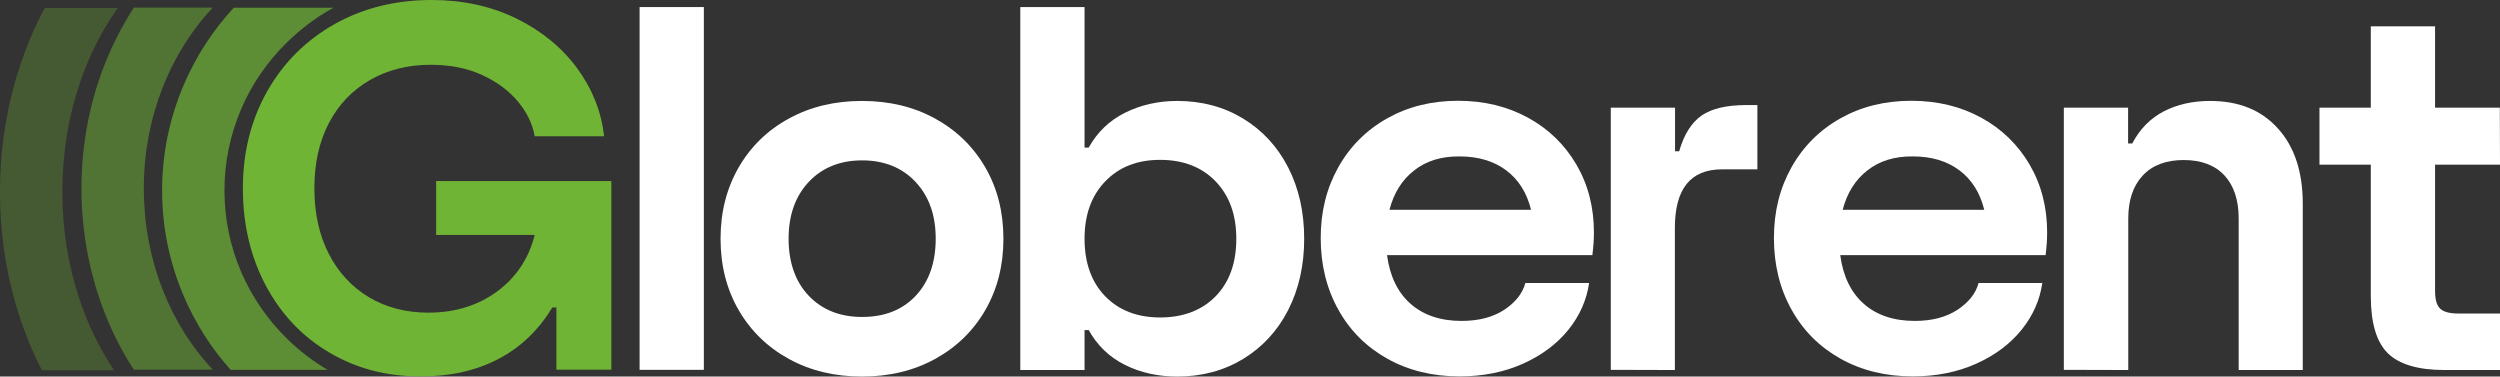
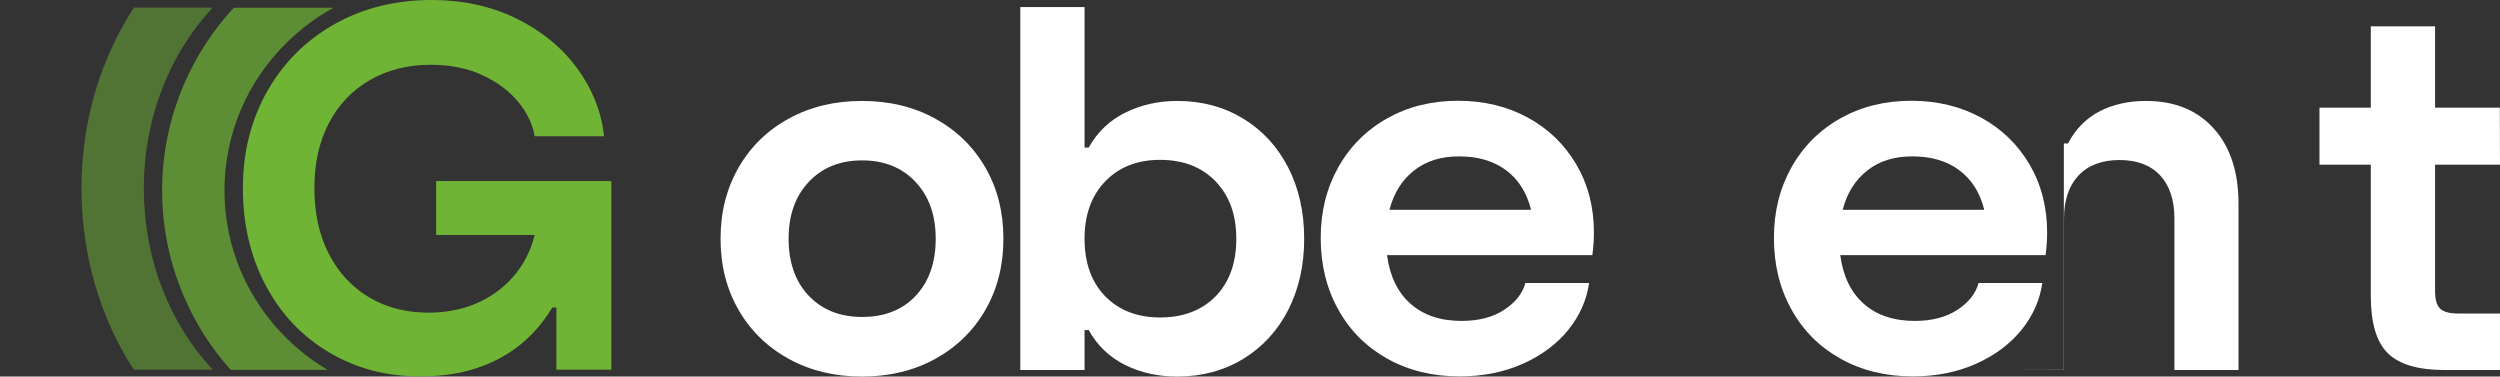
<svg xmlns="http://www.w3.org/2000/svg" id="Livello_2" data-name="Livello 2" viewBox="0 0 1451.3 218.6">
  <rect x="0" y="0" width="1451.3" height="218.6" fill="#333333" stroke="none" />
  <defs>
    <style>
      .cls-1 {
        opacity: .3;
      }

      .cls-1, .cls-2, .cls-3, .cls-4 {
        fill: #70b435;
      }

      .cls-1, .cls-2, .cls-3, .cls-4, .cls-5 {
        stroke-width: 0px;
      }

      .cls-1, .cls-2, .cls-4 {
        isolation: isolate;
      }

      .cls-2 {
        opacity: .7;
      }

      .cls-4 {
        opacity: .5;
      }

      .cls-5 {
        fill: #fff;
      }
    </style>
  </defs>
  <g id="Livello_1-2" data-name="Livello 1">
    <g>
-       <path class="cls-5" d="M408.6,214.7h-37.3V4.1h37.3v210.6Z" />
      <path class="cls-5" d="M458,208.4c-12.4-6.8-22.2-16.3-29.2-28.4s-10.5-25.9-10.5-41.4,3.5-29.2,10.5-41.4c7-12.1,16.7-21.6,29.2-28.4,12.4-6.8,26.6-10.2,42.4-10.2s30,3.4,42.4,10.2,22.2,16.3,29.2,28.4,10.5,25.9,10.5,41.4-3.5,29.2-10.5,41.4c-7,12.1-16.8,21.6-29.2,28.4s-26.6,10.2-42.4,10.2-30-3.4-42.4-10.2ZM531.6,171.7c7.7-8.2,11.6-19.3,11.6-33.1s-3.9-24.6-11.7-33c-7.8-8.3-18.2-12.5-31-12.5s-23.2,4.2-31,12.5-11.7,19.3-11.7,33,3.9,24.9,11.7,33.1,18.2,12.3,31,12.3c13,0,23.4-4.1,31.1-12.3Z" />
      <path class="cls-5" d="M653.2,211.9c-9.1-4.5-16.2-11.3-21.2-20.3h-2.4v23.2h-37.3V4.1h37.3v81.6h2.4c5-9,12.1-15.8,21.2-20.3,9.1-4.5,19.2-6.8,30.2-6.8,14.2,0,27,3.4,38.2,10.2s20,16.3,26.2,28.4,9.3,25.9,9.3,41.4-3.1,29.2-9.3,41.4c-6.2,12.1-15,21.6-26.2,28.4s-24,10.2-38.2,10.2c-11,0-21.1-2.2-30.2-6.7ZM705.7,172c8-8.2,12-19.4,12-33.4s-4-24.9-12-33.3c-8-8.3-18.8-12.5-32.2-12.5s-23.9,4.2-31.9,12.5-12,19.4-12,33.3,4,25.2,12,33.4c8,8.2,18.7,12.3,31.9,12.3s24.2-4.1,32.2-12.3Z" />
      <path class="cls-5" d="M887,68.3c11.9,6.5,21.3,15.6,28.1,27.2,6.8,11.6,10.2,24.8,10.2,39.4,0,4.2-.3,8.6-.9,13.2h-119.2c1.6,12.2,6.2,21.7,13.7,28.3,7.5,6.6,17.4,9.9,29.6,9.9,10,0,18.3-2.2,24.8-6.5s10.6-9.5,12.2-15.5h37c-1.4,9.8-5.4,18.9-12,27.1s-15.4,14.8-26.3,19.7c-10.9,4.9-23.2,7.4-36.9,7.4-15.6,0-29.6-3.4-41.8-10.2-12.2-6.8-21.8-16.3-28.6-28.6-6.8-12.2-10.2-26.1-10.2-41.5s3.4-28.9,10.2-41.1c6.8-12.1,16.3-21.6,28.4-28.4,12.1-6.8,25.8-10.2,41.1-10.2,15.2,0,28.7,3.3,40.6,9.8ZM821,98.9c-7,5.4-11.8,13-14.4,22.9h82.2c-2.4-9.8-7.2-17.5-14.4-22.9s-16.3-8.1-27.1-8.1c-10.6-.1-19.3,2.6-26.3,8.1Z" />
-       <path class="cls-5" d="M935.1,214.7V62.5h37.3v25.3h2.4c2.8-9.8,7.2-16.7,13.1-20.8,5.9-4,14.5-6,25.7-6h6.6v37.3h-20.5c-18.3,0-27.4,11.3-27.4,34v82.5l-37.2-.1h0Z" />
      <path class="cls-5" d="M1150.1,68.3c11.9,6.5,21.3,15.6,28.1,27.2,6.8,11.6,10.2,24.8,10.2,39.4,0,4.2-.3,8.6-.9,13.2h-119.2c1.6,12.2,6.2,21.7,13.7,28.3,7.5,6.6,17.4,9.9,29.6,9.9,10,0,18.3-2.2,24.8-6.5s10.6-9.5,12.2-15.5h37c-1.4,9.8-5.4,18.9-12,27.1s-15.4,14.8-26.3,19.7c-10.9,4.9-23.2,7.4-36.9,7.4-15.6,0-29.6-3.4-41.8-10.2-12.2-6.8-21.8-16.3-28.6-28.6-6.8-12.2-10.2-26.1-10.2-41.5s3.4-28.9,10.2-41.1c6.8-12.1,16.3-21.6,28.4-28.4s25.8-10.2,41.1-10.2c15.2,0,28.7,3.3,40.6,9.8ZM1084.1,98.9c-7,5.4-11.8,13-14.4,22.9h82.2c-2.4-9.8-7.2-17.5-14.4-22.9-7.2-5.4-16.2-8.1-27.1-8.1-10.6-.1-19.3,2.6-26.3,8.1Z" />
      <g>
        <path class="cls-3" d="M191.1,204.6c-15.8-9.3-28-22.3-36.9-39-8.8-16.7-13.2-35.4-13.2-56.3s4.7-39.6,14.1-56.3c9.4-16.6,22.5-29.6,39.1-39C210.8,4.7,229.6,0,250.5,0c18.3,0,34.7,3.6,49.4,10.8,14.6,7.2,26.4,16.9,35.2,28.9s14,25.2,15.6,39.4h-40.3c-1.2-7-4.4-13.7-9.6-20s-12.1-11.5-20.8-15.5c-8.6-4-18.7-6-30.1-6-13.2,0-25,3-35.2,8.9s-18.2,14.2-23.8,25c-5.6,10.7-8.4,23.3-8.4,37.8s2.8,27.1,8.3,37.9,13.3,19.3,23.3,25.3,21.6,9,34.6,9c15.4,0,28.7-4.1,39.9-12.3,11.1-8.2,18.4-19.2,21.8-32.8h-57.2v-31.3h101.7v109.5h-31.9v-36.1h-2.4c-7.8,13-18.2,23-31.1,29.8s-27.9,10.2-45,10.2c-19.8.1-37.6-4.5-53.4-13.9Z" />
        <g>
          <path class="cls-2" d="M140,157.9c-6.4-15-9.7-30.9-9.7-47.3s3.3-32.3,9.7-47.3c6.2-14.5,15.2-27.5,26.6-38.7,8.1-7.9,17.1-14.7,27-20.1h-57.9c-12.2,13.2-21.9,28.1-28.9,44.5-8.4,19.5-12.7,40.3-12.7,61.6s4.3,42.1,12.7,61.6c6.7,15.6,15.8,29.9,27.1,42.5h56.2c-8.5-5.1-16.4-11.1-23.5-18.1-11.4-11.2-20.3-24.2-26.6-38.7Z" />
          <path class="cls-4" d="M123.5,4.4h-45.8c-7.2,11.2-13.3,23.2-18.1,36-8.2,21.9-12.3,45.2-12.3,69.1s4.2,47.2,12.3,69.1c4.8,12.8,10.8,24.9,18.1,36h45.8c-24.6-26.2-40-63.6-40-105.1-.1-41.4,15.4-78.9,40-105.1Z" />
-           <path class="cls-1" d="M46.4,174.5c-6.8-20-10.2-41.3-10.2-63.2s3.4-43.3,10.2-63.2c5.4-16,12.8-30.6,22-43.5H26c-5.4,10-10,20.7-13.8,31.9C4.1,60.3,0,85.4,0,111.4s4.1,51.1,12.2,74.9c3.4,10,7.4,19.5,12.1,28.6h41.9c-8.2-12.3-14.9-25.8-19.8-40.4Z" />
        </g>
      </g>
-       <path class="cls-5" d="M1198.1,214.7V62.5h37.3v20.8h2.4c4.4-8.4,10.5-14.6,18.4-18.7,7.8-4,16.8-6,26.8-6,16.7,0,29.8,5.3,39.4,16,9.6,10.6,14.4,25.2,14.4,43.6v96.6h-37.2v-87.9c0-10.8-2.8-19.2-8.3-25.1s-13.4-8.9-23.6-8.9-18.2,3-23.8,9c-5.6,6-8.4,14.3-8.4,25v87.9l-37.4-.1h0Z" />
+       <path class="cls-5" d="M1198.1,214.7V62.5v20.8h2.4c4.4-8.4,10.5-14.6,18.4-18.7,7.8-4,16.8-6,26.8-6,16.7,0,29.8,5.3,39.4,16,9.6,10.6,14.4,25.2,14.4,43.6v96.6h-37.2v-87.9c0-10.8-2.8-19.2-8.3-25.1s-13.4-8.9-23.6-8.9-18.2,3-23.8,9c-5.6,6-8.4,14.3-8.4,25v87.9l-37.4-.1h0Z" />
      <path class="cls-5" d="M1451.3,95.6h-37.7v73.1c0,5,.9,8.5,2.9,10.4,1.9,1.9,5.4,2.9,10.4,2.9h24.4v32.8h-32.2c-15.4,0-26.4-3.3-33-9.8-6.5-6.5-9.8-17.5-9.8-33v-76.4h-29.8v-33.1h29.8V15.3h37.3v47.2h37.6l.1,33.1h0Z" />
    </g>
  </g>
</svg>